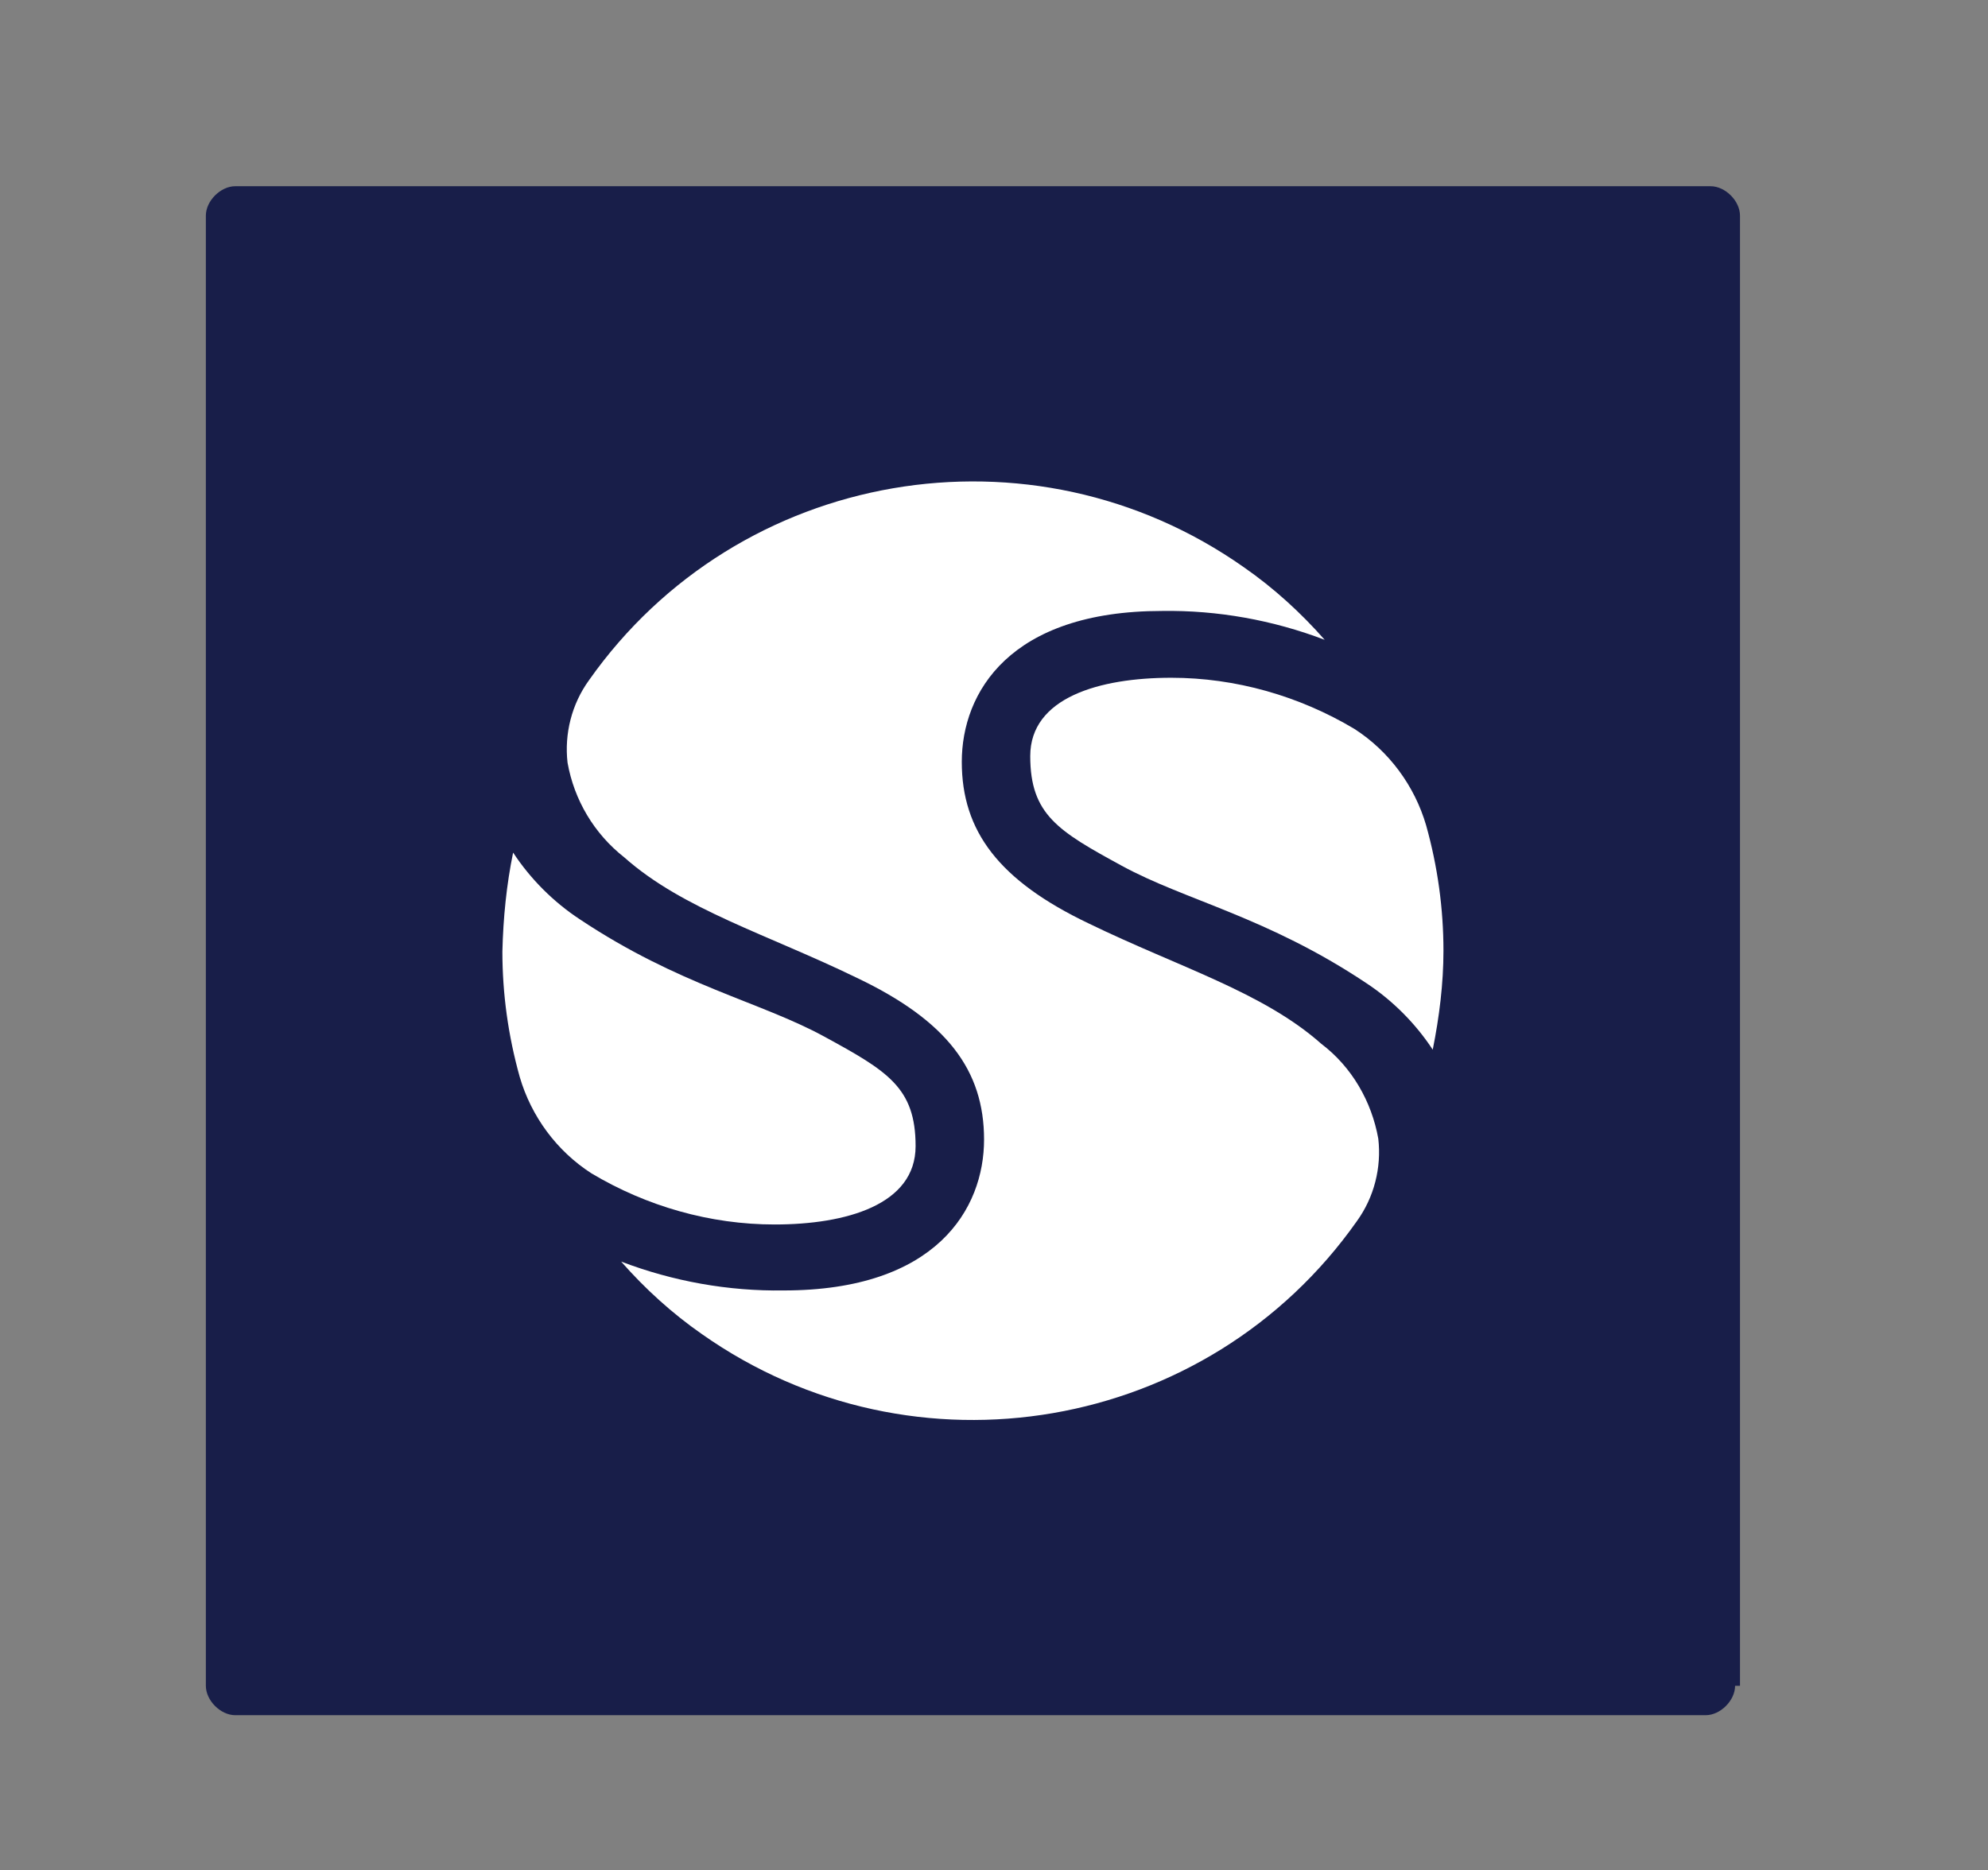
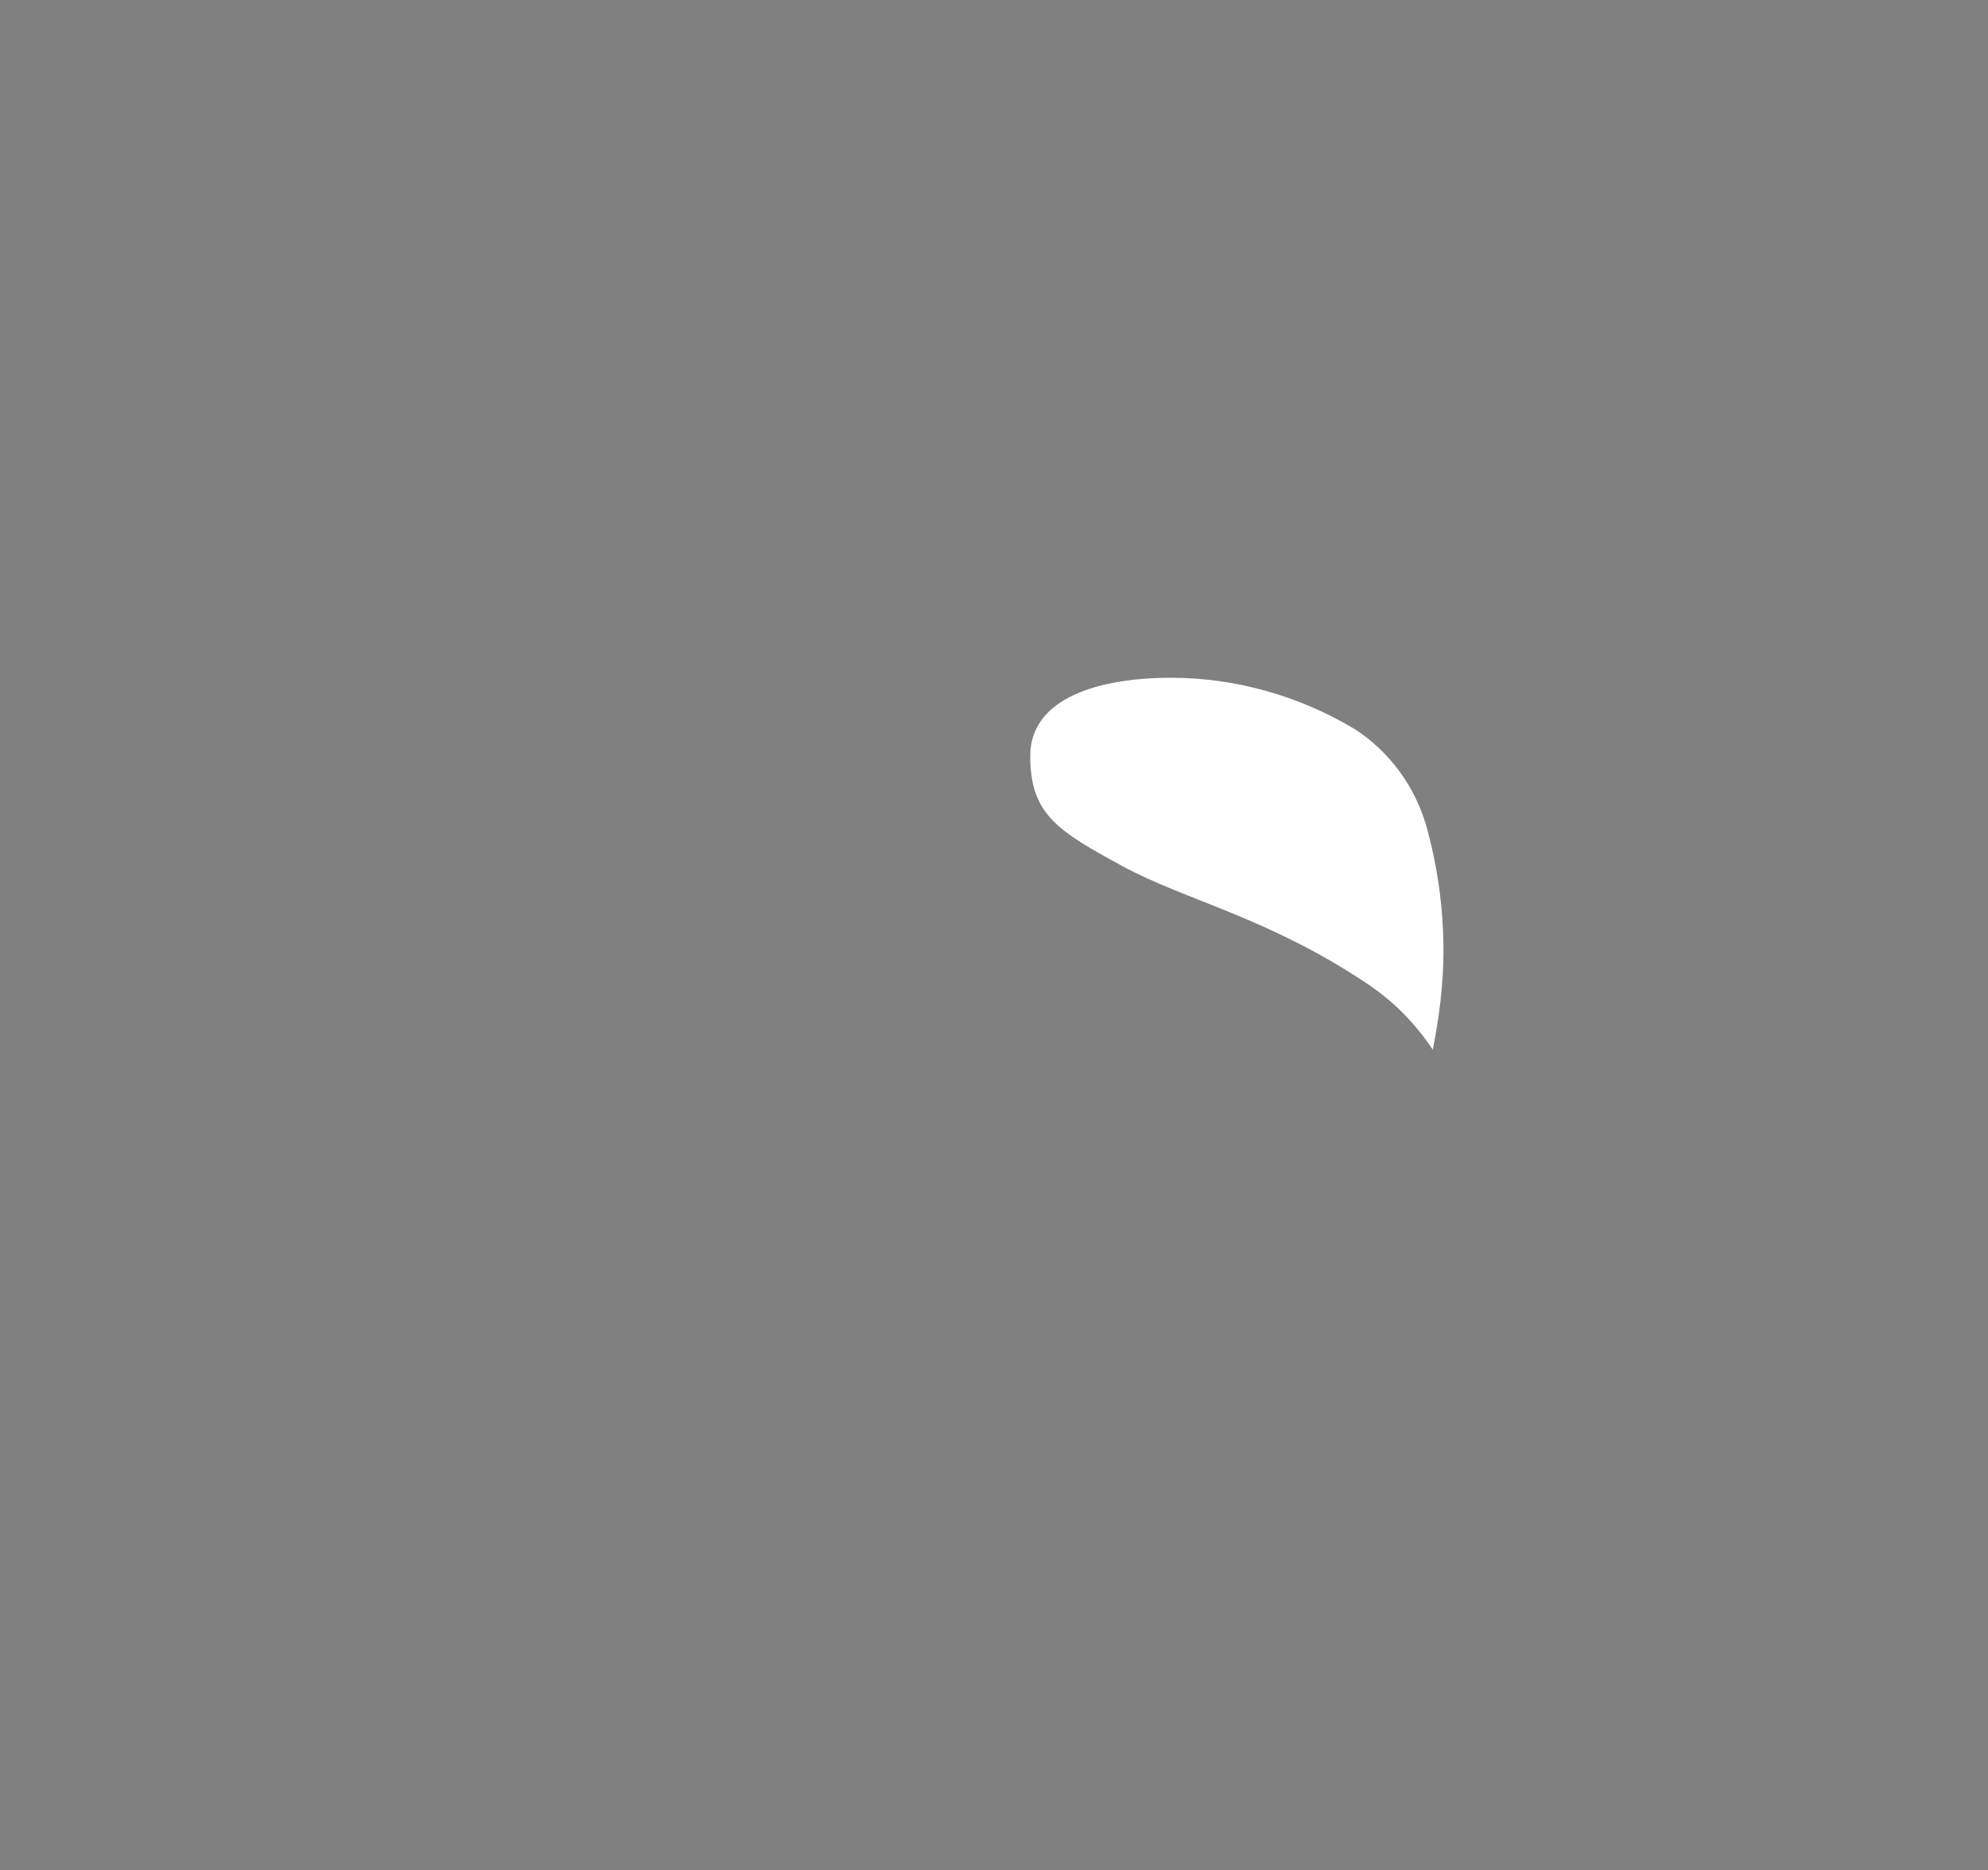
<svg xmlns="http://www.w3.org/2000/svg" width="100%" height="100%" viewBox="0 0 169 159" version="1.1" xml:space="preserve" style="fill-rule:evenodd;clip-rule:evenodd;stroke-linejoin:round;stroke-miterlimit:2;">
  <rect x="0" y="0" width="169" height="159" fill="#808080" stroke="none" />
-   <path d="M147.5,143.333c0,1.25 -1.25,2.5 -2.5,2.5l-125,0c-1.25,0 -2.5,-1.25 -2.5,-2.5l0,-125c0,-1.25 1.25,-2.5 2.5,-2.5l125.417,0c1.25,0 2.5,1.25 2.5,2.5l-0,125l-0.417,0Z" style="fill:#181e49;fill-rule:nonzero;" />
  <g id="Facebook_12_">
    <g>
-       <path d="M48.247,64.847c-0.28,-2.454 0.351,-4.978 1.823,-7.011c12.691,-18.019 37.651,-22.296 55.671,-9.606c2.524,1.753 4.838,3.857 6.871,6.17c-4.417,-1.682 -9.115,-2.524 -13.813,-2.454c-12.971,0 -17.037,6.942 -17.037,12.831c-0,5.89 3.155,10.097 10.797,13.743c7.643,3.716 14.794,5.819 19.772,10.236c2.595,1.963 4.277,4.908 4.838,8.063c0.281,2.454 -0.35,4.978 -1.823,7.012c-12.69,18.019 -37.651,22.296 -55.67,9.605c-2.524,-1.753 -4.838,-3.856 -6.871,-6.17c4.417,1.683 9.115,2.524 13.812,2.454c12.971,0 17.038,-6.941 17.038,-12.831c-0,-5.889 -3.155,-10.096 -10.798,-13.742c-7.642,-3.716 -14.794,-5.819 -19.772,-10.237c-2.594,-2.033 -4.277,-4.908 -4.838,-8.063Z" style="fill:#fff;fill-rule:nonzero;" />
-       <path d="M43.62,72.49c1.472,2.243 3.435,4.207 5.679,5.679c8.414,5.609 15.355,7.011 20.754,9.956c5.399,2.945 7.782,4.347 7.782,9.325c0,4.978 -5.889,6.661 -11.989,6.661c-5.469,0 -10.868,-1.542 -15.565,-4.347c-2.945,-1.893 -5.119,-4.838 -6.1,-8.203c-0.982,-3.506 -1.473,-7.082 -1.473,-10.658c0.07,-2.874 0.351,-5.679 0.912,-8.413Z" style="fill:#fff;fill-rule:nonzero;" />
      <path d="M121.797,89.247c-1.473,-2.244 -3.436,-4.207 -5.679,-5.679c-8.414,-5.609 -15.355,-7.012 -20.754,-9.956c-5.399,-2.945 -7.783,-4.347 -7.783,-9.326c0,-4.978 5.89,-6.66 11.99,-6.66c5.469,-0 10.867,1.542 15.565,4.347c2.945,1.893 5.118,4.838 6.1,8.203c0.982,3.506 1.472,7.082 1.472,10.657c0,2.805 -0.35,5.609 -0.911,8.414Z" style="fill:#fff;fill-rule:nonzero;" />
    </g>
  </g>
</svg>